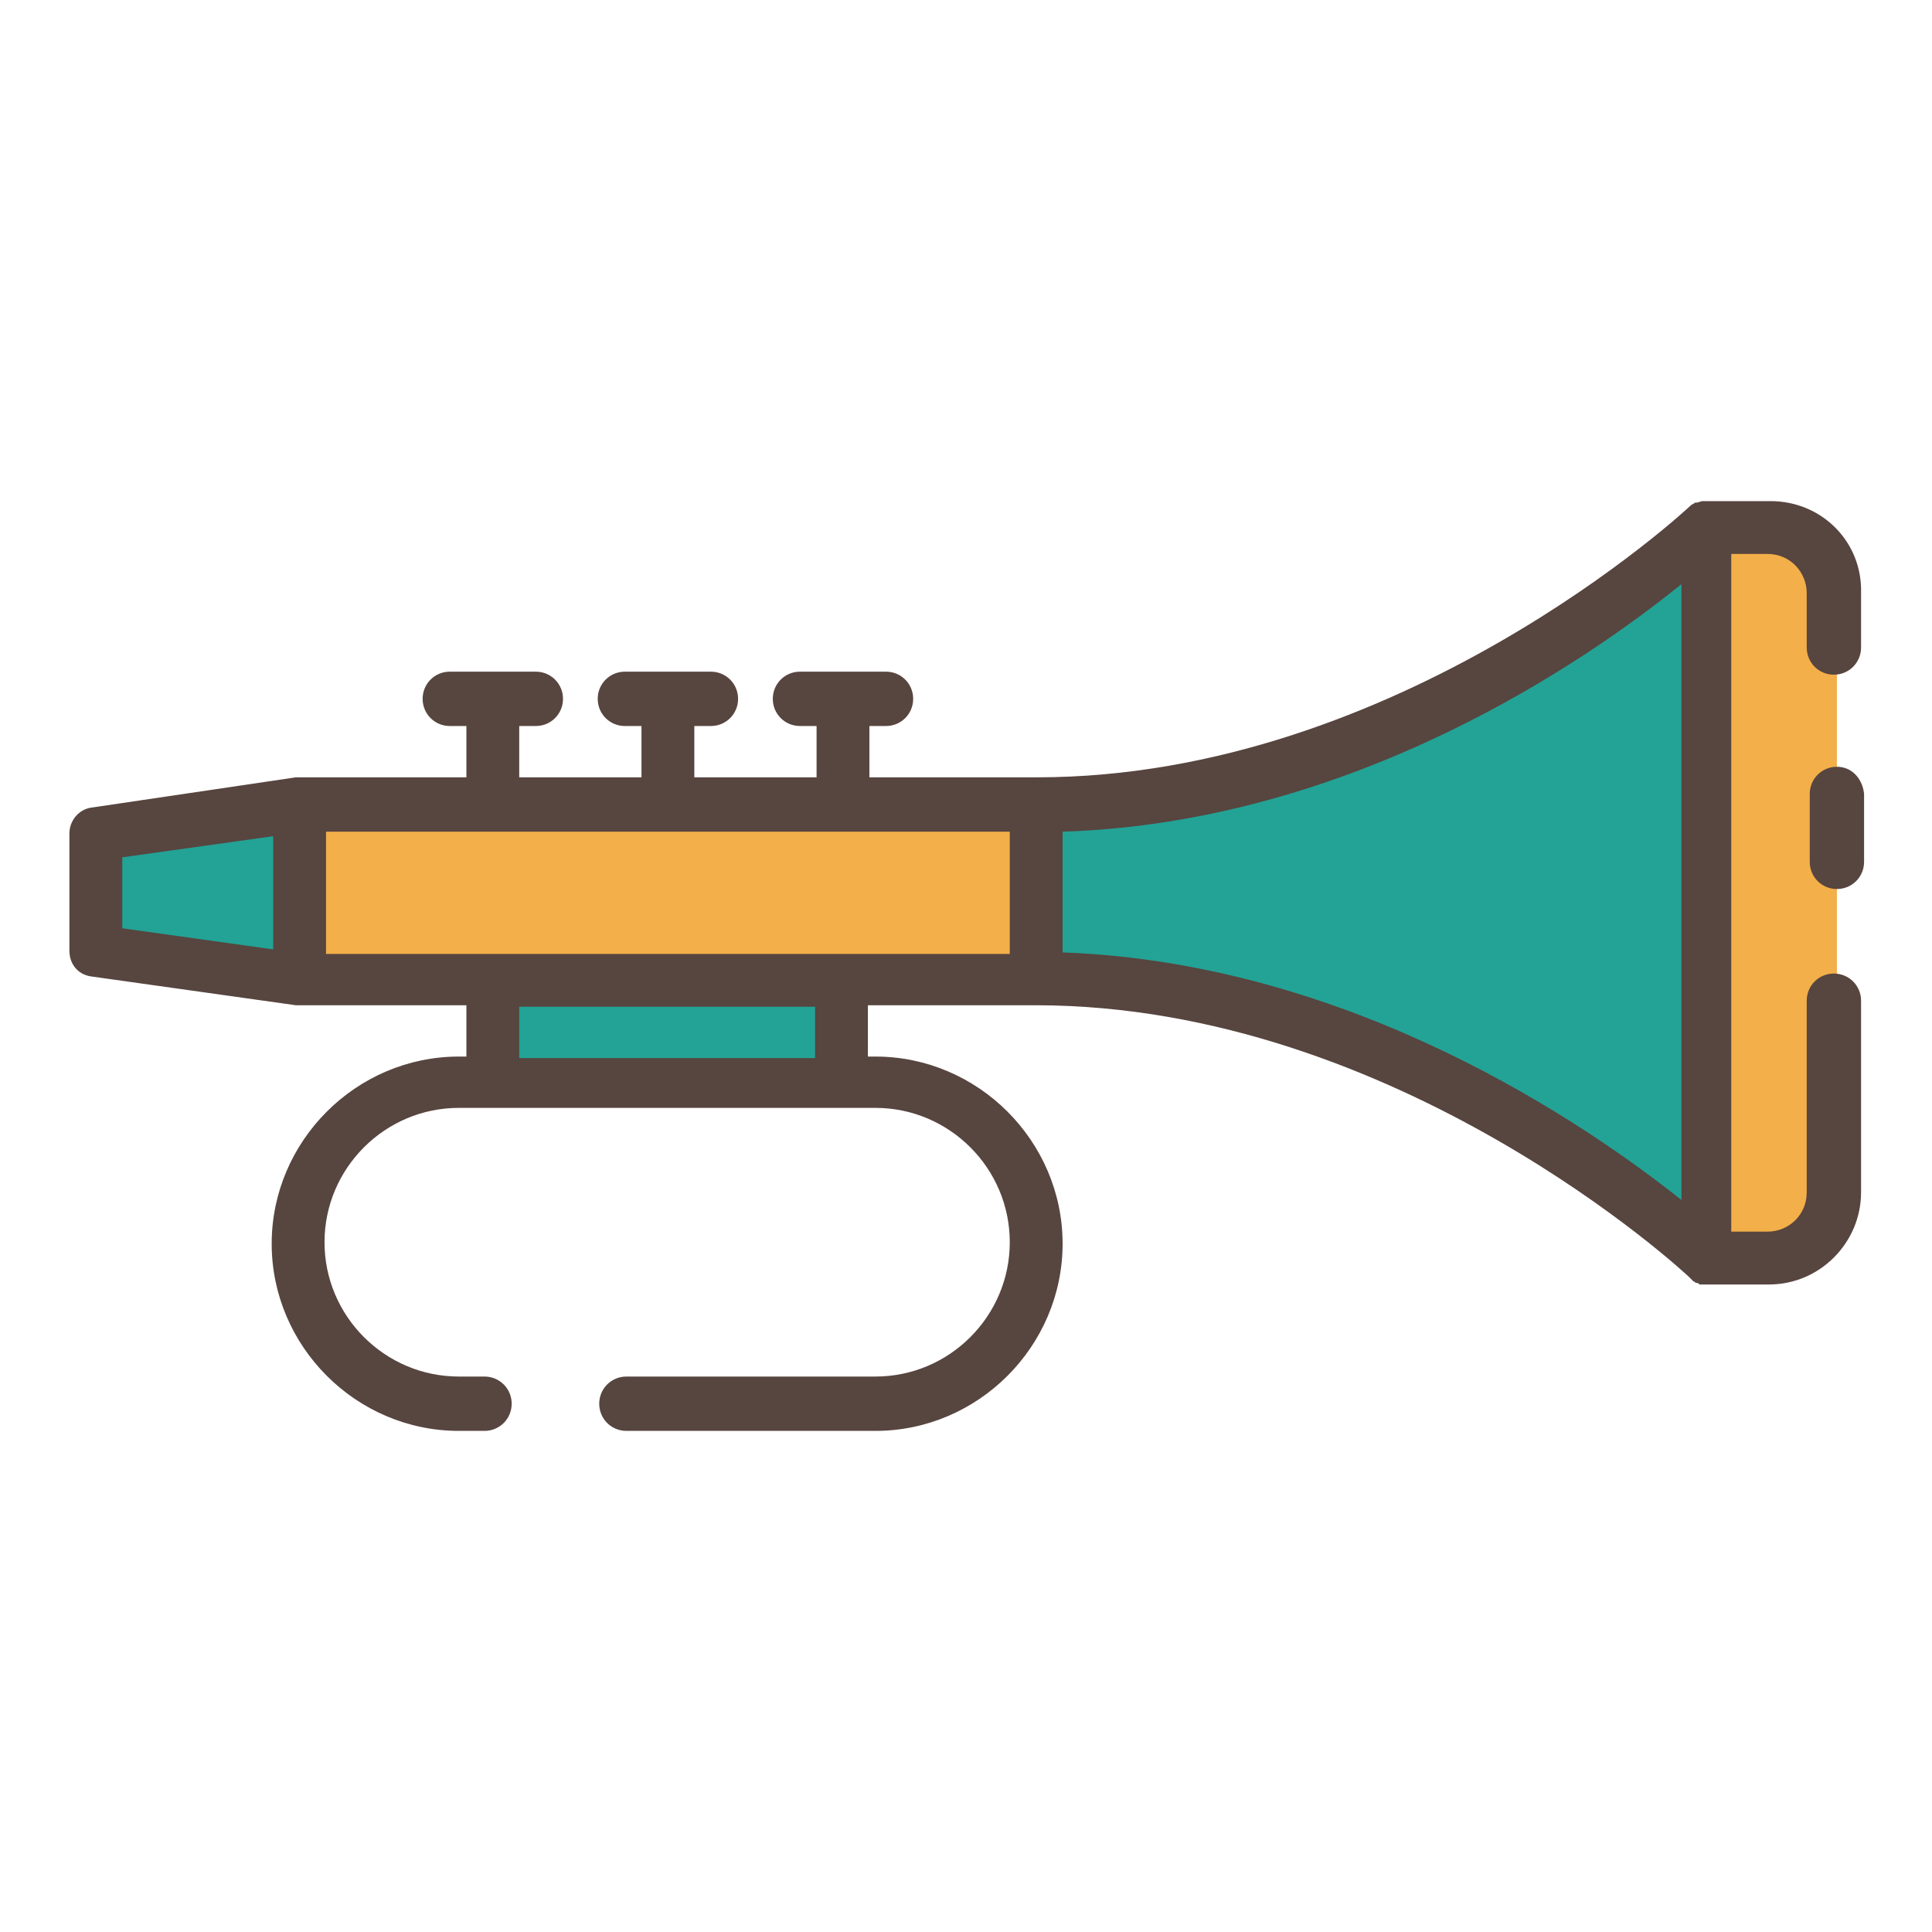
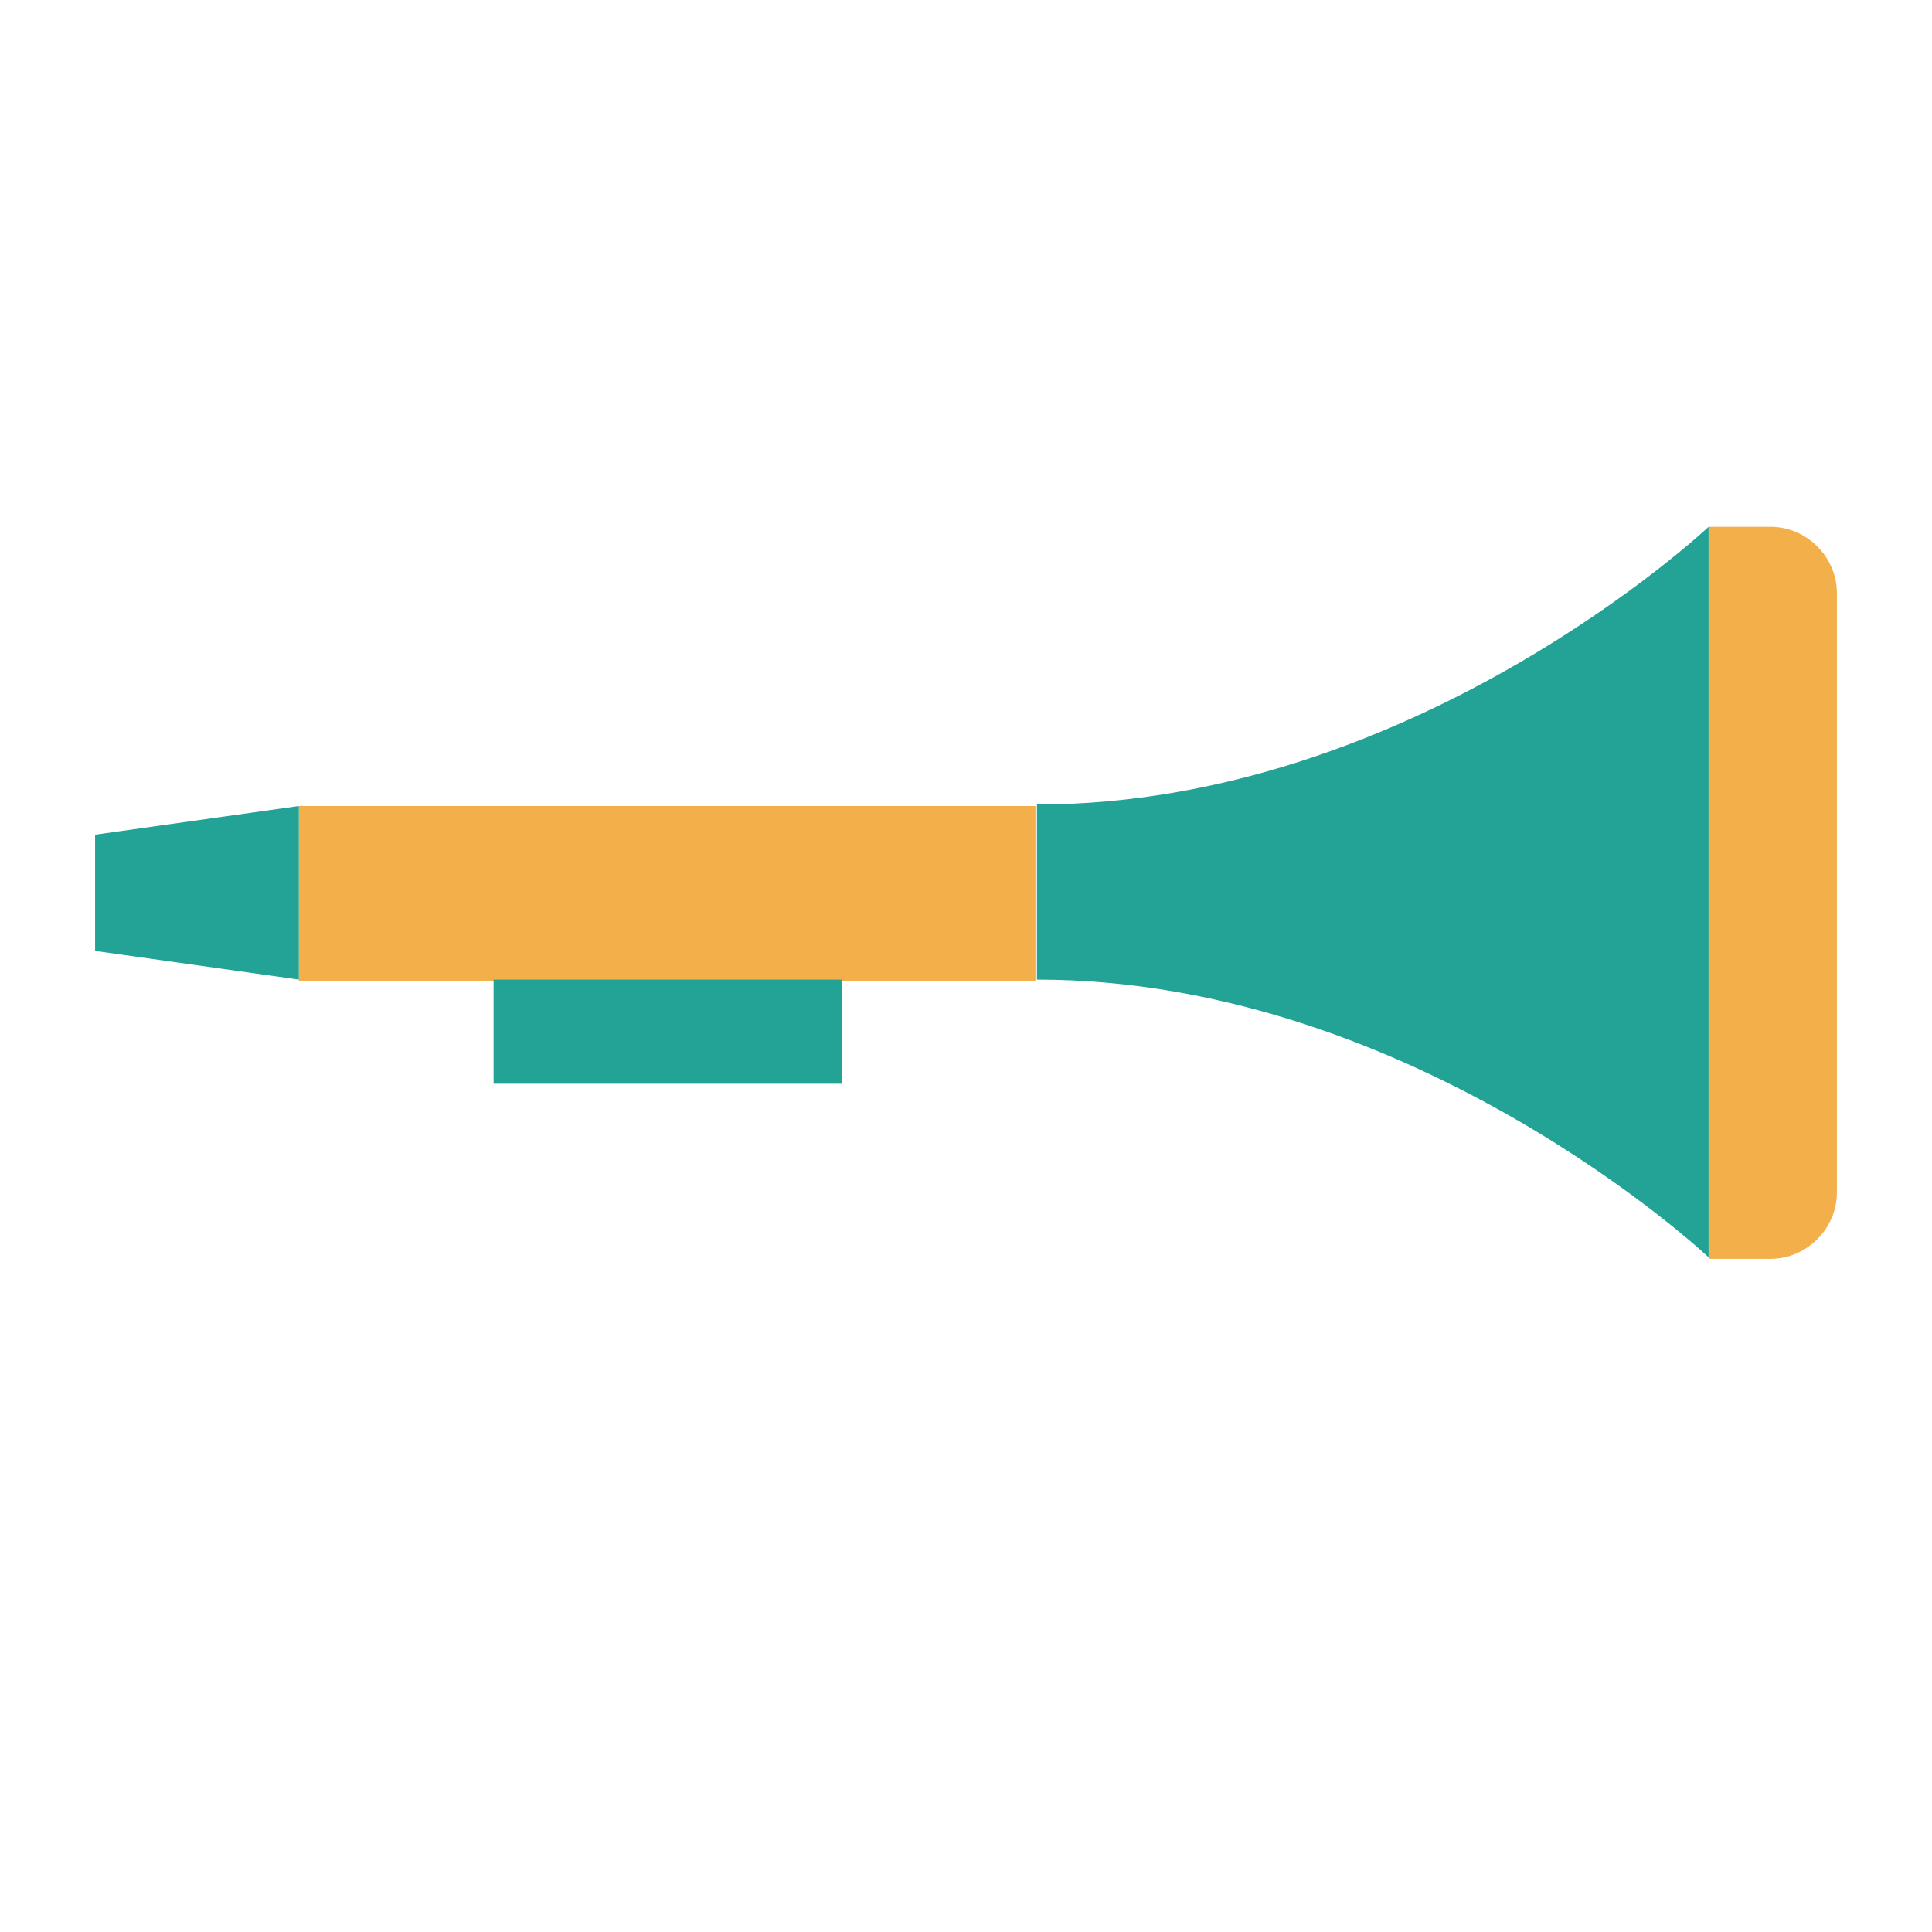
<svg xmlns="http://www.w3.org/2000/svg" version="1.1" id="Layer_1" x="0px" y="0px" viewBox="0 0 128 128" style="enable-background:new 0 0 128 128;" xml:space="preserve">
  <style type="text/css">
	.st0{fill:#F3AF49;}
	.st1{fill:#57453F;}
	.st2{fill:#22A396;}
	.st3{fill:#F09002;}
	.st4{fill:#E5E5E5;}
	.st5{fill:#707070;}
	.st6{fill:#F7B82D;}
	.st7{fill:#0A2119;}
	.st8{fill:#F0F0F3;}
	.st9{fill:#F74A37;}
	.st10{fill:#42DB8F;}
	.st11{fill:#FAD8C5;}
	.st12{fill:#8E4594;}
	.st13{fill:#773E91;}
	.st14{fill:#477680;}
	.st15{fill:#B7871B;}
	.st16{fill:#01498C;}
	.st17{fill:#FCD09D;}
	.st18{fill:#E9A93F;}
	.st19{fill:#1D1D1C;}
	.st20{fill:#22244B;}
</style>
  <g>
    <g>
      <path class="st2" d="M113.2,34.9c0,0-19.5,18.4-44.5,18.4v11.6c25,0,44.5,18.4,44.5,18.4V34.9z" />
    </g>
  </g>
  <g>
    <g>
      <path class="st0" d="M113.2,34.9h4.1c2.4,0,4.4,2,4.4,4.4V79c0,2.4-2,4.4-4.4,4.4h-4.1V34.9z" />
    </g>
  </g>
  <g>
    <g>
      <rect x="19.8" y="53.4" class="st0" width="48.8" height="11.6" />
    </g>
  </g>
  <g>
    <g>
      <polygon class="st2" points="19.8,53.4 6.3,55.3 6.3,63 19.8,64.9   " />
    </g>
  </g>
  <g>
    <g>
      <rect x="32.7" y="64.9" class="st2" width="23.1" height="6.9" />
    </g>
  </g>
  <g>
    <g>
-       <path class="st1" d="M121.7,50.8c-1,0-1.8,0.8-1.8,1.8v4.5c0,1,0.8,1.8,1.8,1.8c1,0,1.8-0.8,1.8-1.8v-4.5    C123.4,51.6,122.7,50.8,121.7,50.8z" />
-     </g>
+       </g>
    <g>
-       <path class="st1" d="M117.3,33.2h-4.1c-0.1,0-0.2,0-0.3,0c0,0,0,0-0.1,0c-0.1,0-0.3,0.1-0.4,0.1c0,0-0.1,0-0.1,0    c-0.1,0.1-0.2,0.1-0.3,0.2c0,0,0,0,0,0c-0.2,0.2-19.3,18-43.3,18H57.6v-3.4h1.1c1,0,1.8-0.8,1.8-1.8s-0.8-1.8-1.8-1.8H53    c-1,0-1.8,0.8-1.8,1.8s0.8,1.8,1.8,1.8h1.1v3.4H46v-3.4h1.1c1,0,1.8-0.8,1.8-1.8s-0.8-1.8-1.8-1.8h-5.7c-1,0-1.8,0.8-1.8,1.8    s0.8,1.8,1.8,1.8h1.1v3.4h-8.1v-3.4h1.1c1,0,1.8-0.8,1.8-1.8s-0.8-1.8-1.8-1.8h-5.7c-1,0-1.8,0.8-1.8,1.8s0.8,1.8,1.8,1.8h1.1v3.4    H19.8c0,0-0.1,0-0.1,0c0,0-0.1,0-0.1,0L6.1,53.5c-0.9,0.1-1.5,0.9-1.5,1.7V63c0,0.9,0.6,1.6,1.5,1.7l13.5,1.9c0.1,0,0.2,0,0.2,0    c0,0,0,0,0,0h11.1v3.4h-0.5c-6.8,0-12.4,5.6-12.4,12.4c0,6.8,5.6,12.4,12.4,12.4h1.7c1,0,1.8-0.8,1.8-1.8s-0.8-1.8-1.8-1.8h-1.7    c-4.9,0-8.9-4-8.9-8.9s4-8.9,8.9-8.9H58c4.9,0,8.9,4,8.9,8.9s-4,8.9-8.9,8.9H41.5c-1,0-1.8,0.8-1.8,1.8s0.8,1.8,1.8,1.8H58    c6.8,0,12.4-5.6,12.4-12.4c0-6.8-5.6-12.4-12.4-12.4h-0.5v-3.4h11.1c24,0,43.1,17.8,43.3,18c0,0,0.1,0.1,0.1,0.1    c0,0,0.1,0.1,0.1,0.1c0,0,0.1,0.1,0.1,0.1c0.1,0,0.1,0.1,0.2,0.1c0.1,0,0.1,0,0.2,0.1c0.1,0,0.1,0,0.2,0c0.1,0,0.2,0,0.3,0    c0,0,0,0,0,0h4.1c3.4,0,6.1-2.8,6.1-6.1V66.3c0-1-0.8-1.8-1.8-1.8c-1,0-1.8,0.8-1.8,1.8V79c0,1.5-1.2,2.6-2.6,2.6h-2.4V36.7h2.4    c1.5,0,2.6,1.2,2.6,2.6v3.6c0,1,0.8,1.8,1.8,1.8c1,0,1.8-0.8,1.8-1.8v-3.6C123.4,35.9,120.7,33.2,117.3,33.2z M8.1,56.8l10-1.4    v7.5l-10-1.4V56.8z M21.6,55.1h45.3v8.1H21.6V55.1z M54.1,70.1H34.4v-3.4h19.6V70.1z M70.4,55.1c19.2-0.6,34.7-11.3,41-16.4v40.8    c-6.3-5-21.8-15.7-41-16.4V55.1z" />
-     </g>
+       </g>
  </g>
</svg>